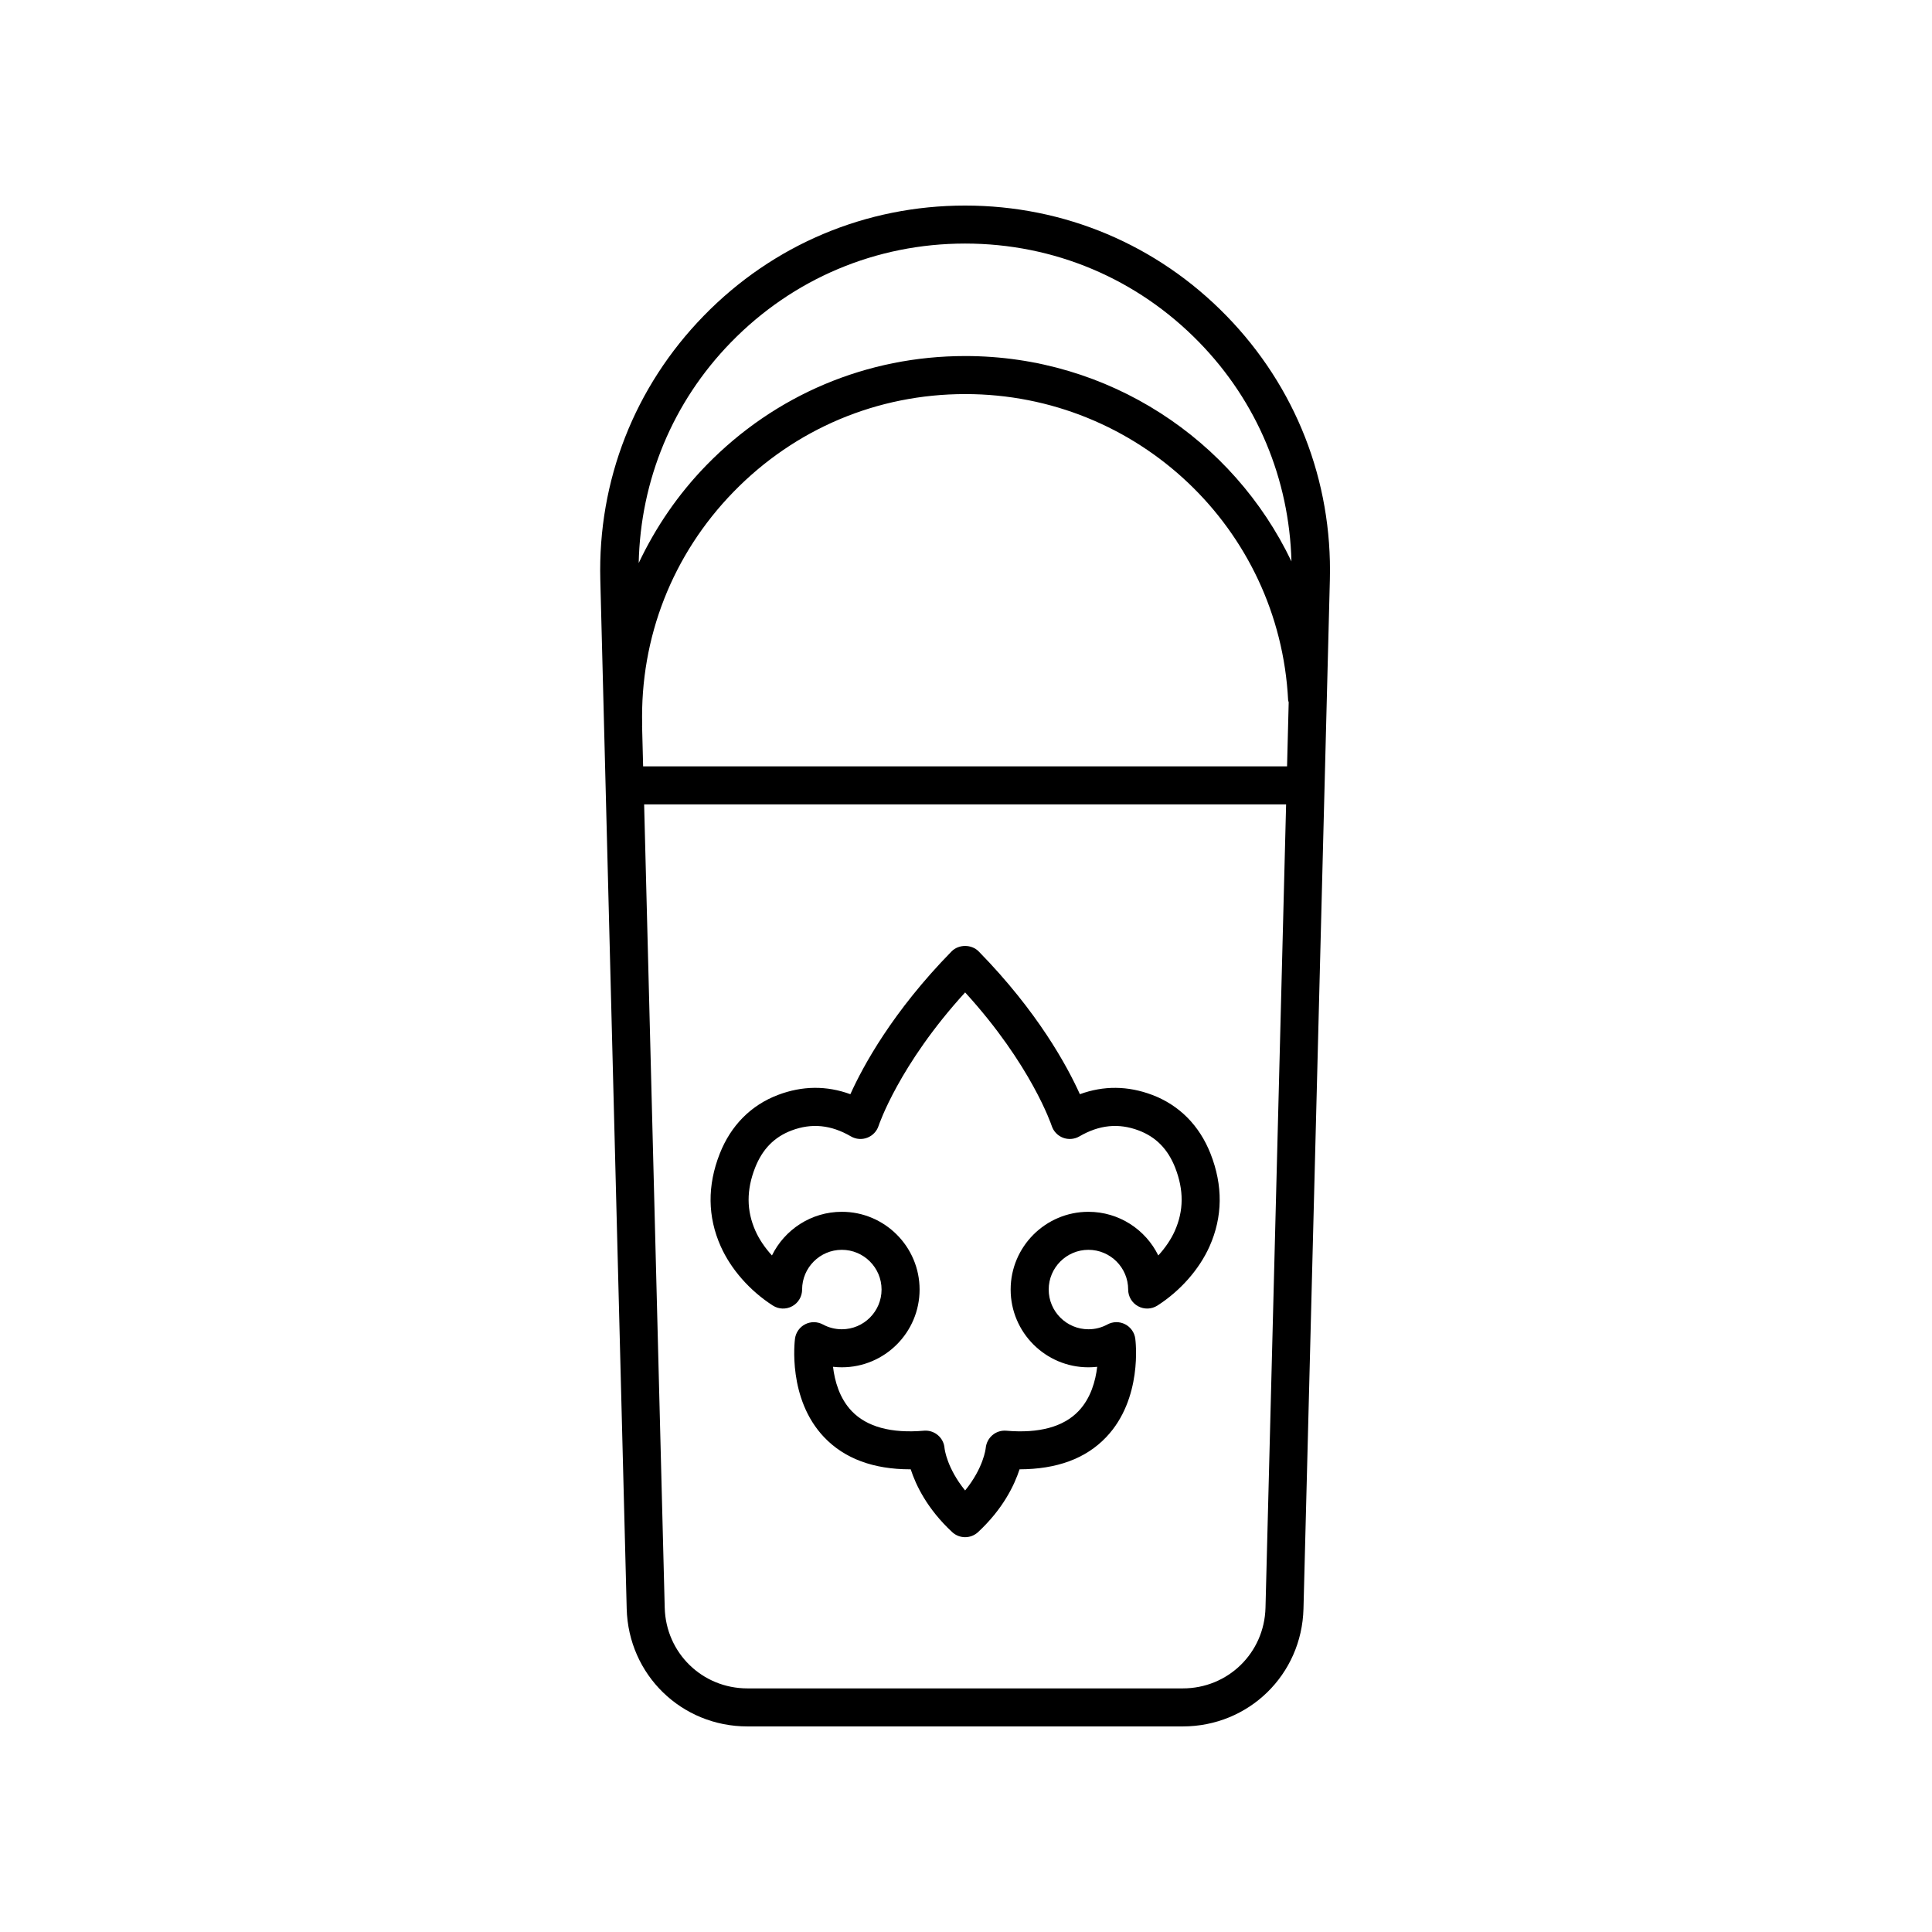
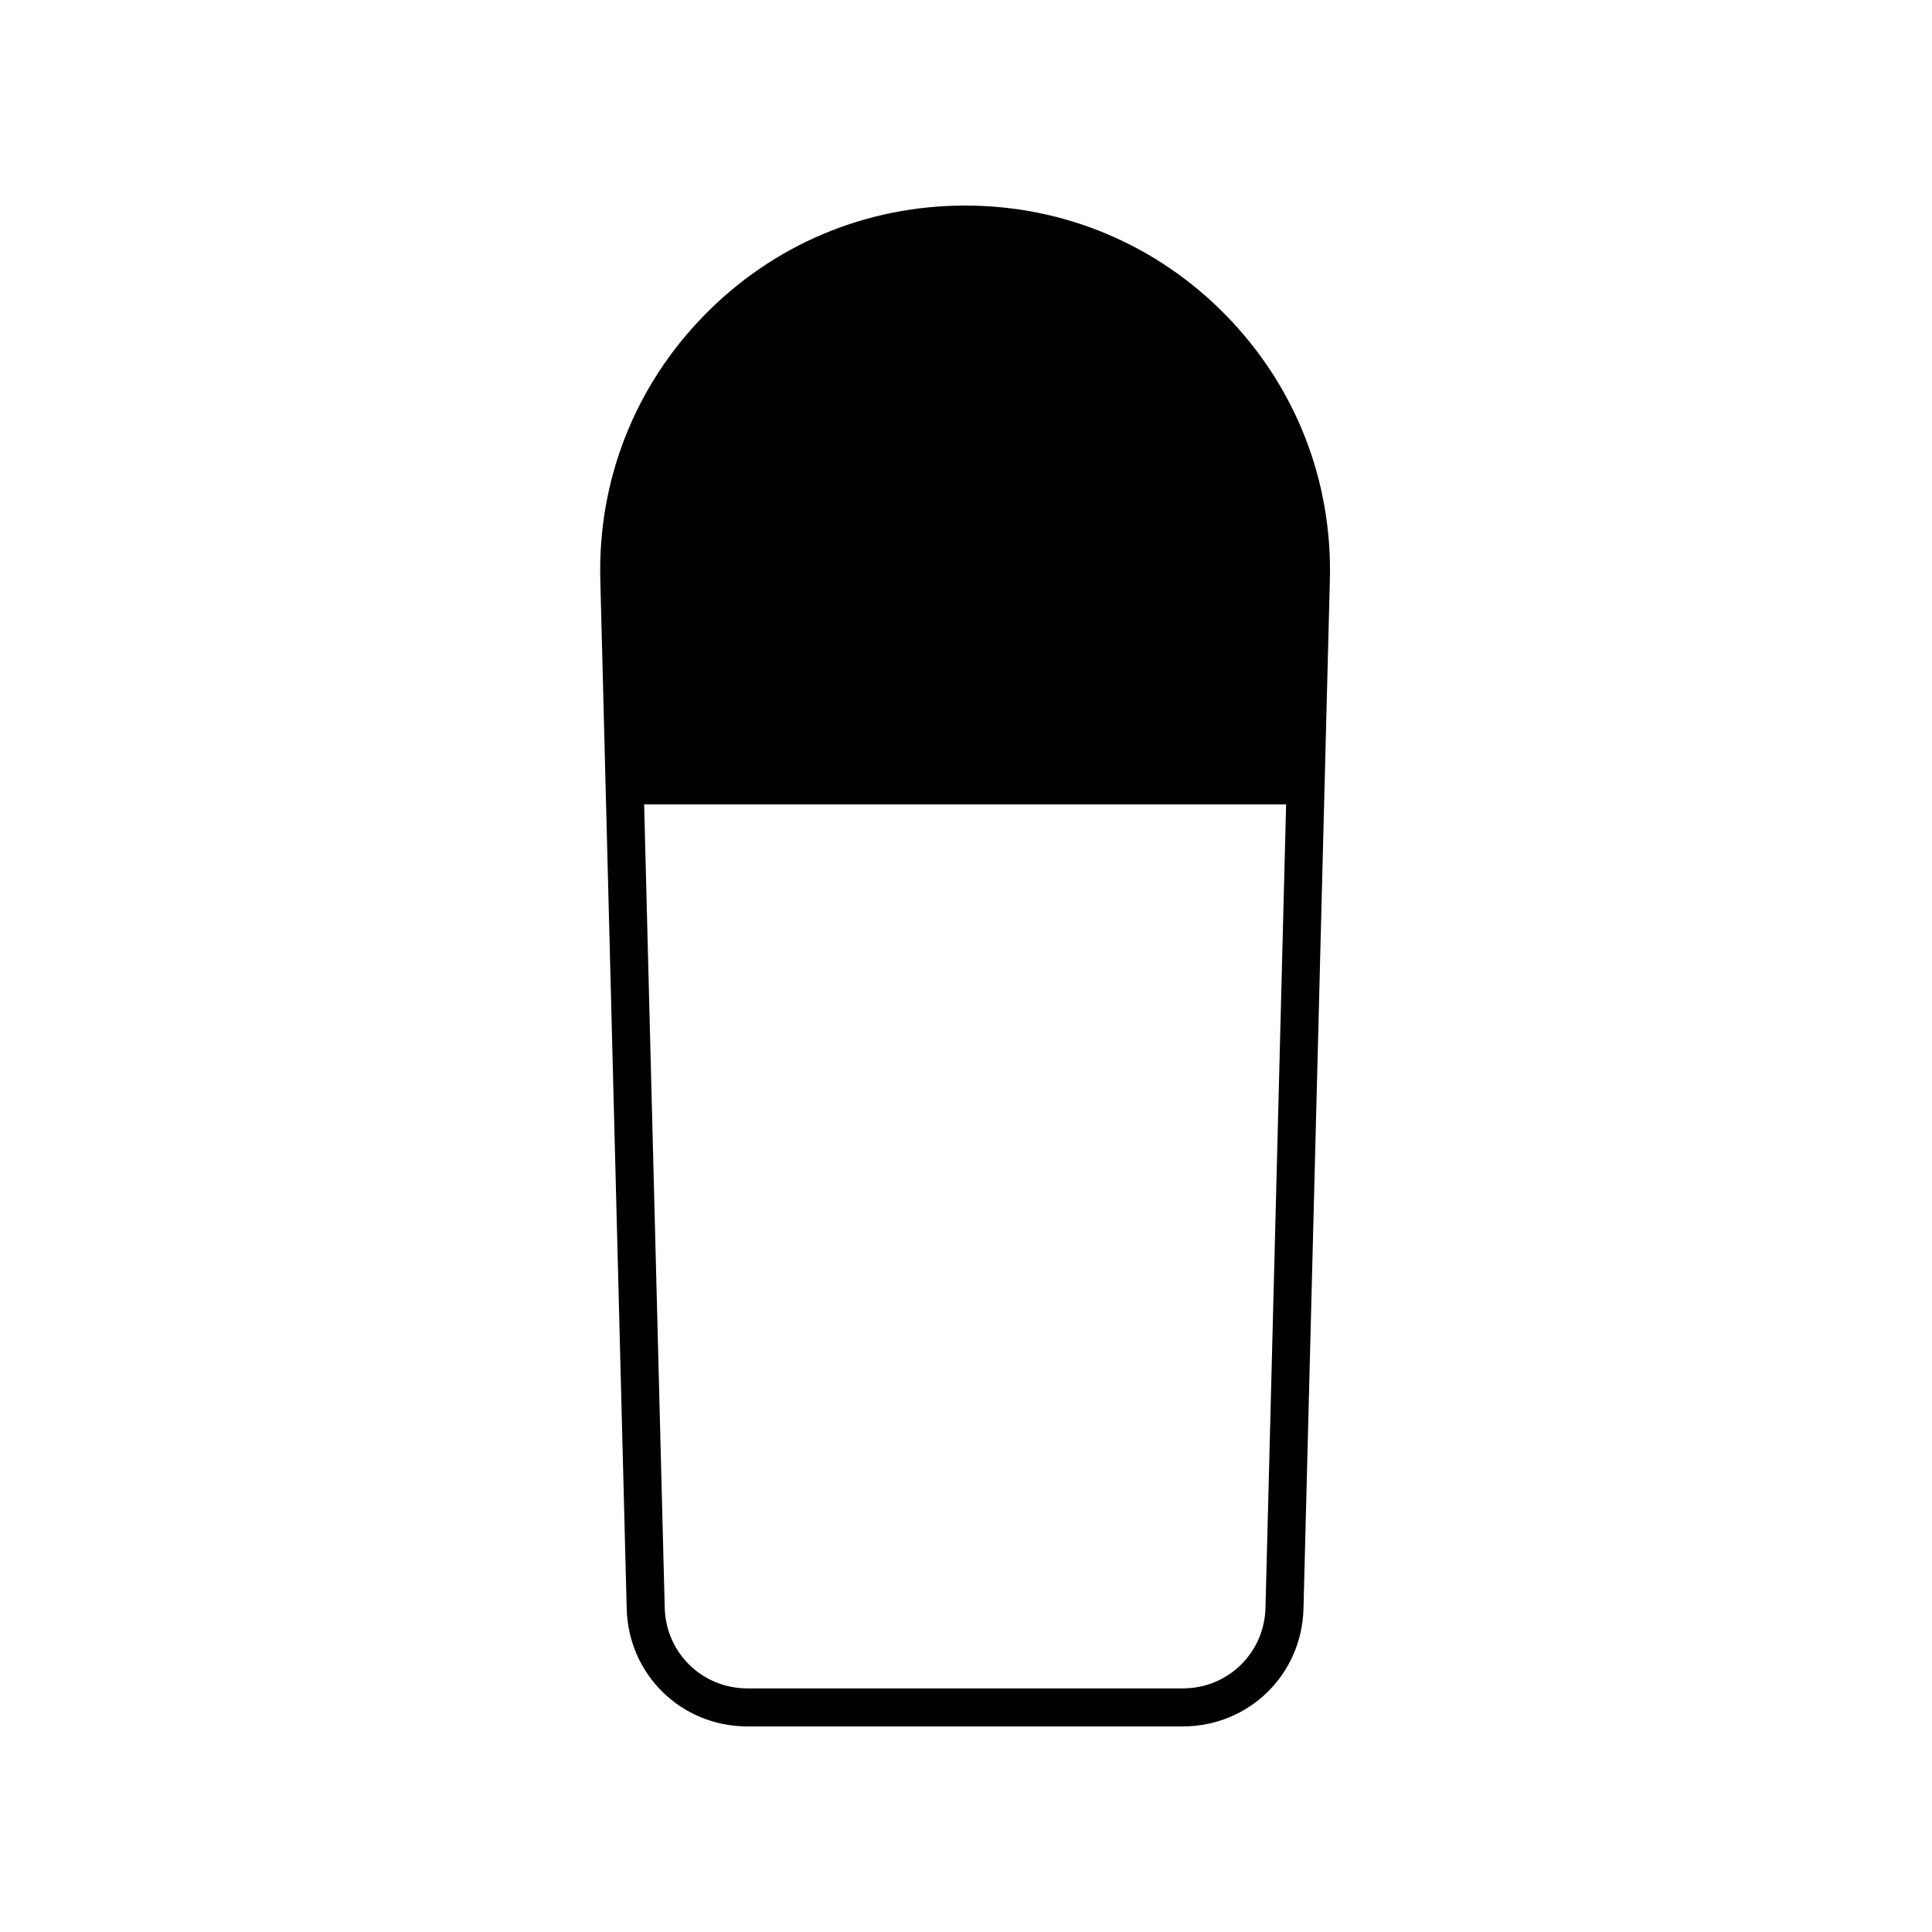
<svg xmlns="http://www.w3.org/2000/svg" fill="#000000" width="800px" height="800px" version="1.1" viewBox="144 144 512 512">
  <g>
-     <path d="m342.08 601.52h115.36c17.492 0 31.547-13.699 31.996-31.188l6.992-272.68c0.676-26.289-9.062-51.137-27.418-69.973-18.359-18.832-42.953-29.203-69.254-29.203s-50.895 10.371-69.25 29.207c-18.355 18.832-28.094 43.684-27.418 69.973l6.992 272.68c0.449 17.484 14.504 31.184 31.996 31.184zm137.29-31.445c-0.309 11.98-9.941 21.367-21.926 21.367h-115.36c-11.984 0-21.617-9.387-21.926-21.367l-5.457-212.9h170.13zm5.715-222.98h-170.65l-0.277-10.781c0-0.055 0.031-0.102 0.027-0.16-0.594-23.227 8.016-45.191 24.242-61.84 16.266-16.688 38.066-25.879 61.387-25.879 45.656 0 83.238 35.617 85.551 81.086 0.012 0.211 0.117 0.387 0.152 0.59zm-147.36-112.39c16.445-16.871 38.477-26.16 62.035-26.16 23.559 0 45.59 9.289 62.035 26.164 15.363 15.758 23.879 36.242 24.453 58.07-15.426-32.301-48.406-54.426-86.43-54.426-26.062 0-50.422 10.273-68.602 28.918-7.523 7.719-13.488 16.5-17.953 25.941 0.473-21.988 9-42.641 24.461-58.508z" />
-     <path d="m449.34 434.16c-6.441-2.43-12.867-2.484-19.16-0.184-3.359-7.445-11.18-21.871-26.812-37.836-1.895-1.938-5.305-1.938-7.199 0-15.633 15.965-23.453 30.391-26.812 37.836-6.301-2.309-12.719-2.25-19.16 0.184-7.172 2.711-12.516 8.102-15.457 15.582-3.324 8.453-3.238 16.719 0.262 24.562 2.711 6.078 7.742 11.793 13.809 15.68 1.555 1 3.523 1.062 5.137 0.176 1.617-0.879 2.621-2.578 2.621-4.418 0-5.805 4.723-10.527 10.527-10.527 5.805 0 10.527 4.723 10.527 10.527 0 5.805-4.723 10.527-10.527 10.527-1.758 0-3.488-0.438-5.008-1.266-1.465-0.793-3.215-0.816-4.695-0.07-1.477 0.754-2.496 2.184-2.711 3.832-0.086 0.645-1.98 15.922 7.715 26.105 5.383 5.656 13.031 8.512 22.785 8.512h0.168c1.352 4.172 4.356 10.48 10.988 16.641 0.965 0.898 2.199 1.348 3.43 1.348s2.461-0.449 3.43-1.348c6.633-6.16 9.641-12.469 10.992-16.641 9.855-0.023 17.539-2.82 22.953-8.512 9.699-10.18 7.805-25.461 7.719-26.105-0.215-1.648-1.23-3.078-2.711-3.832-1.477-0.754-3.234-0.727-4.691 0.07-1.543 0.836-3.231 1.266-5.012 1.266-5.809 0-10.531-4.723-10.531-10.527 0-5.805 4.723-10.527 10.531-10.527 5.805 0 10.527 4.723 10.527 10.527 0 1.84 1.004 3.539 2.621 4.418 1.617 0.887 3.586 0.82 5.137-0.176 6.066-3.887 11.098-9.605 13.809-15.68 3.5-7.844 3.586-16.109 0.262-24.562-2.945-7.481-8.293-12.871-15.461-15.582zm5.996 36.043c-1.004 2.25-2.523 4.488-4.375 6.508-3.352-6.844-10.395-11.57-18.52-11.57-11.363 0-20.609 9.246-20.609 20.605 0 11.359 9.246 20.605 20.609 20.605 0.781 0 1.555-0.043 2.328-0.133-0.434 3.68-1.672 8.297-4.926 11.715-3.984 4.188-10.445 5.973-19.18 5.219-2.82-0.223-5.156 1.852-5.434 4.574-0.023 0.25-0.594 5.273-5.461 11.266-4.863-5.992-5.434-11.008-5.453-11.207-0.102-1.332-0.734-2.578-1.758-3.445-0.914-0.781-2.074-1.207-3.266-1.207-0.137 0-0.277 0.004-0.414 0.016-8.699 0.754-15.156-1.02-19.145-5.176-3.293-3.438-4.539-8.07-4.973-11.758 0.773 0.09 1.551 0.133 2.336 0.133 11.363 0 20.605-9.246 20.605-20.605s-9.242-20.605-20.605-20.605c-8.125 0-15.164 4.727-18.52 11.57-1.855-2.023-3.371-4.262-4.375-6.508-2.387-5.359-2.414-10.844-0.082-16.766 1.926-4.898 5.078-8.117 9.645-9.844 5.332-2.016 10.48-1.5 15.746 1.57 1.32 0.766 2.914 0.891 4.332 0.344 1.426-0.543 2.527-1.707 2.996-3.152 0.055-0.168 5.387-16.133 22.934-35.352 17.551 19.219 22.879 35.18 22.934 35.34 0.465 1.453 1.566 2.617 2.992 3.168 1.418 0.543 3.027 0.414 4.344-0.348 5.273-3.07 10.422-3.586 15.746-1.57 4.562 1.723 7.715 4.945 9.645 9.844 2.32 5.926 2.289 11.41-0.098 16.77z" />
+     <path d="m342.08 601.52h115.36c17.492 0 31.547-13.699 31.996-31.188l6.992-272.68c0.676-26.289-9.062-51.137-27.418-69.973-18.359-18.832-42.953-29.203-69.254-29.203s-50.895 10.371-69.25 29.207c-18.355 18.832-28.094 43.684-27.418 69.973l6.992 272.68c0.449 17.484 14.504 31.184 31.996 31.184zm137.29-31.445c-0.309 11.98-9.941 21.367-21.926 21.367h-115.36c-11.984 0-21.617-9.387-21.926-21.367l-5.457-212.9h170.13m5.715-222.98h-170.65l-0.277-10.781c0-0.055 0.031-0.102 0.027-0.16-0.594-23.227 8.016-45.191 24.242-61.84 16.266-16.688 38.066-25.879 61.387-25.879 45.656 0 83.238 35.617 85.551 81.086 0.012 0.211 0.117 0.387 0.152 0.59zm-147.36-112.39c16.445-16.871 38.477-26.16 62.035-26.16 23.559 0 45.59 9.289 62.035 26.164 15.363 15.758 23.879 36.242 24.453 58.07-15.426-32.301-48.406-54.426-86.43-54.426-26.062 0-50.422 10.273-68.602 28.918-7.523 7.719-13.488 16.5-17.953 25.941 0.473-21.988 9-42.641 24.461-58.508z" />
  </g>
</svg>